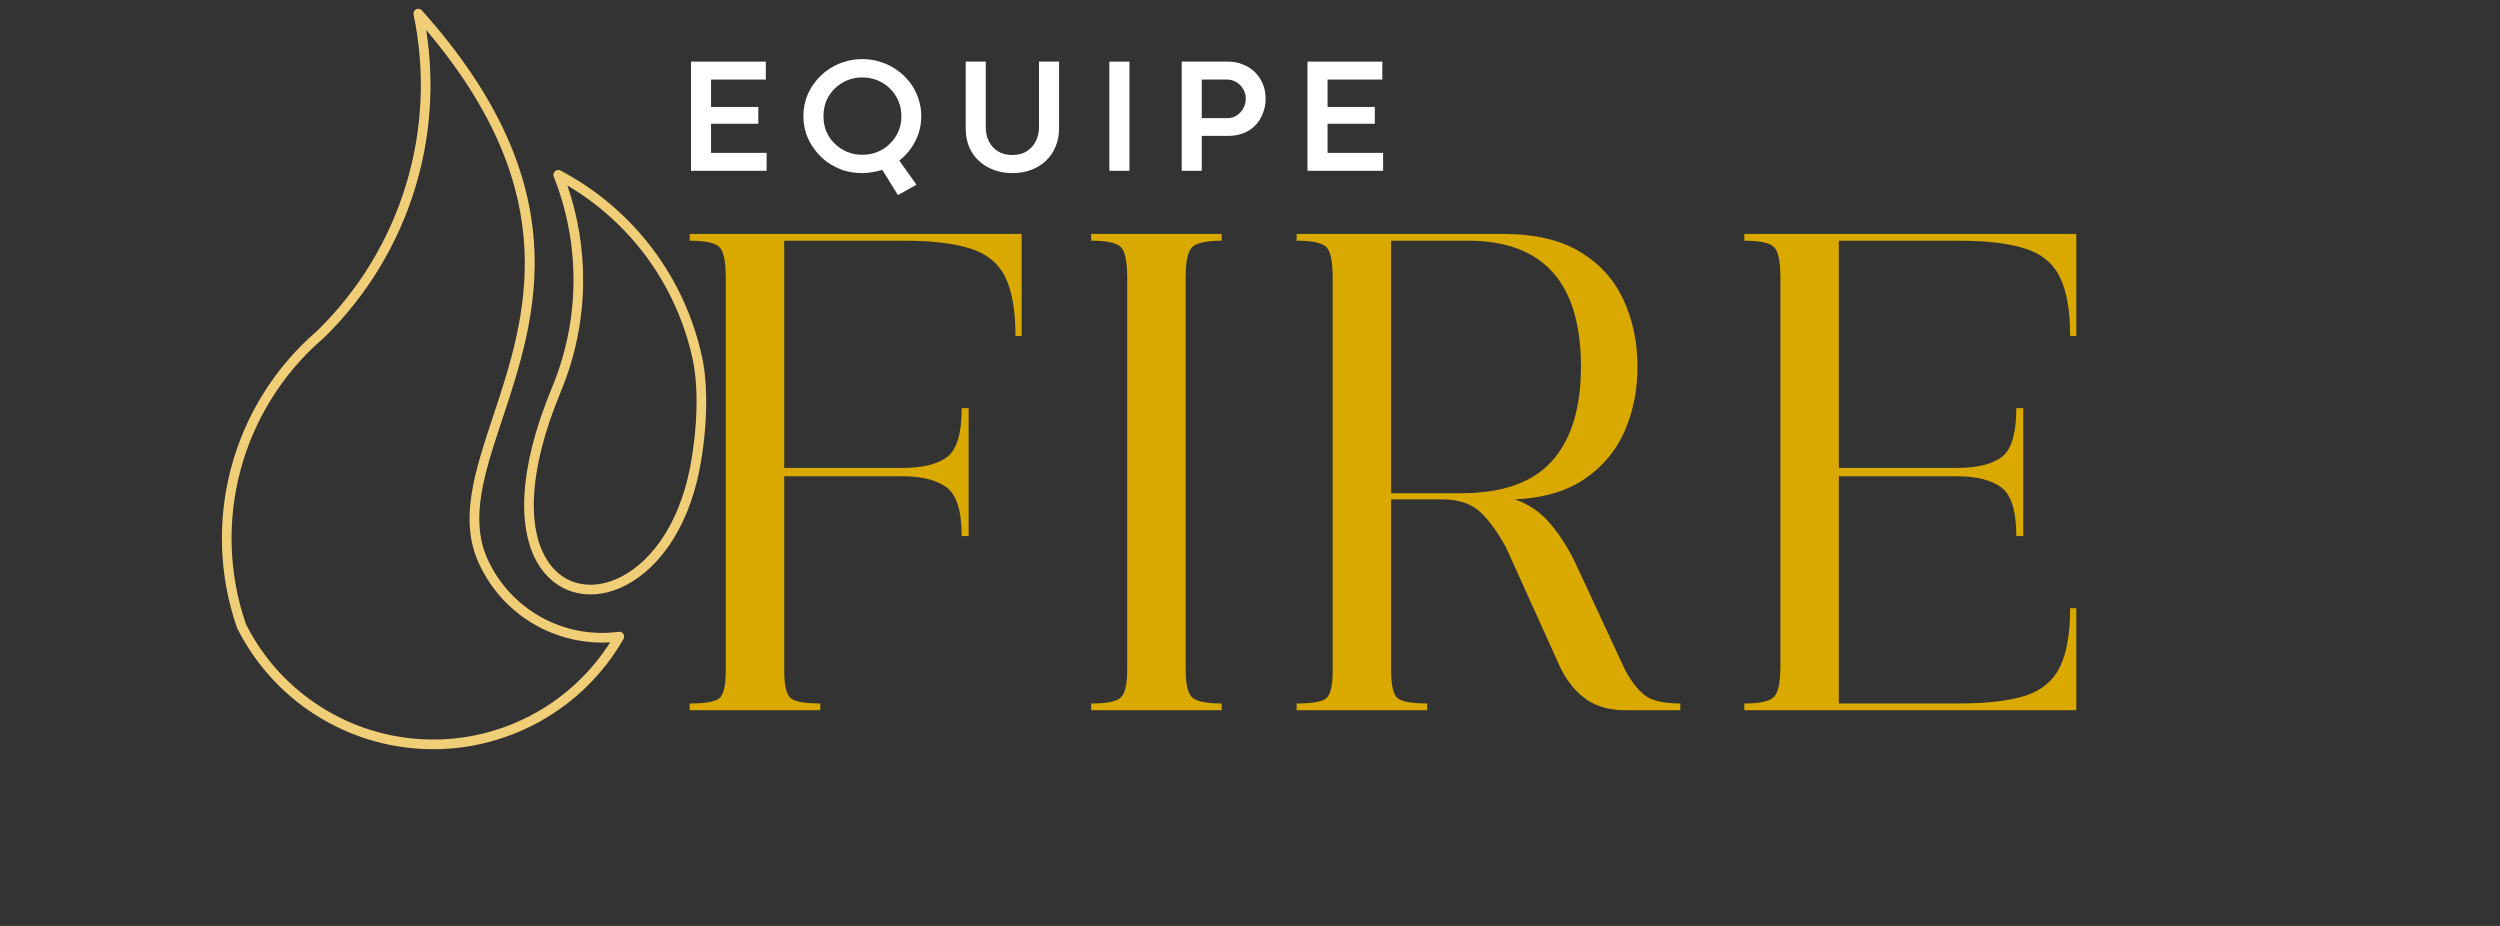
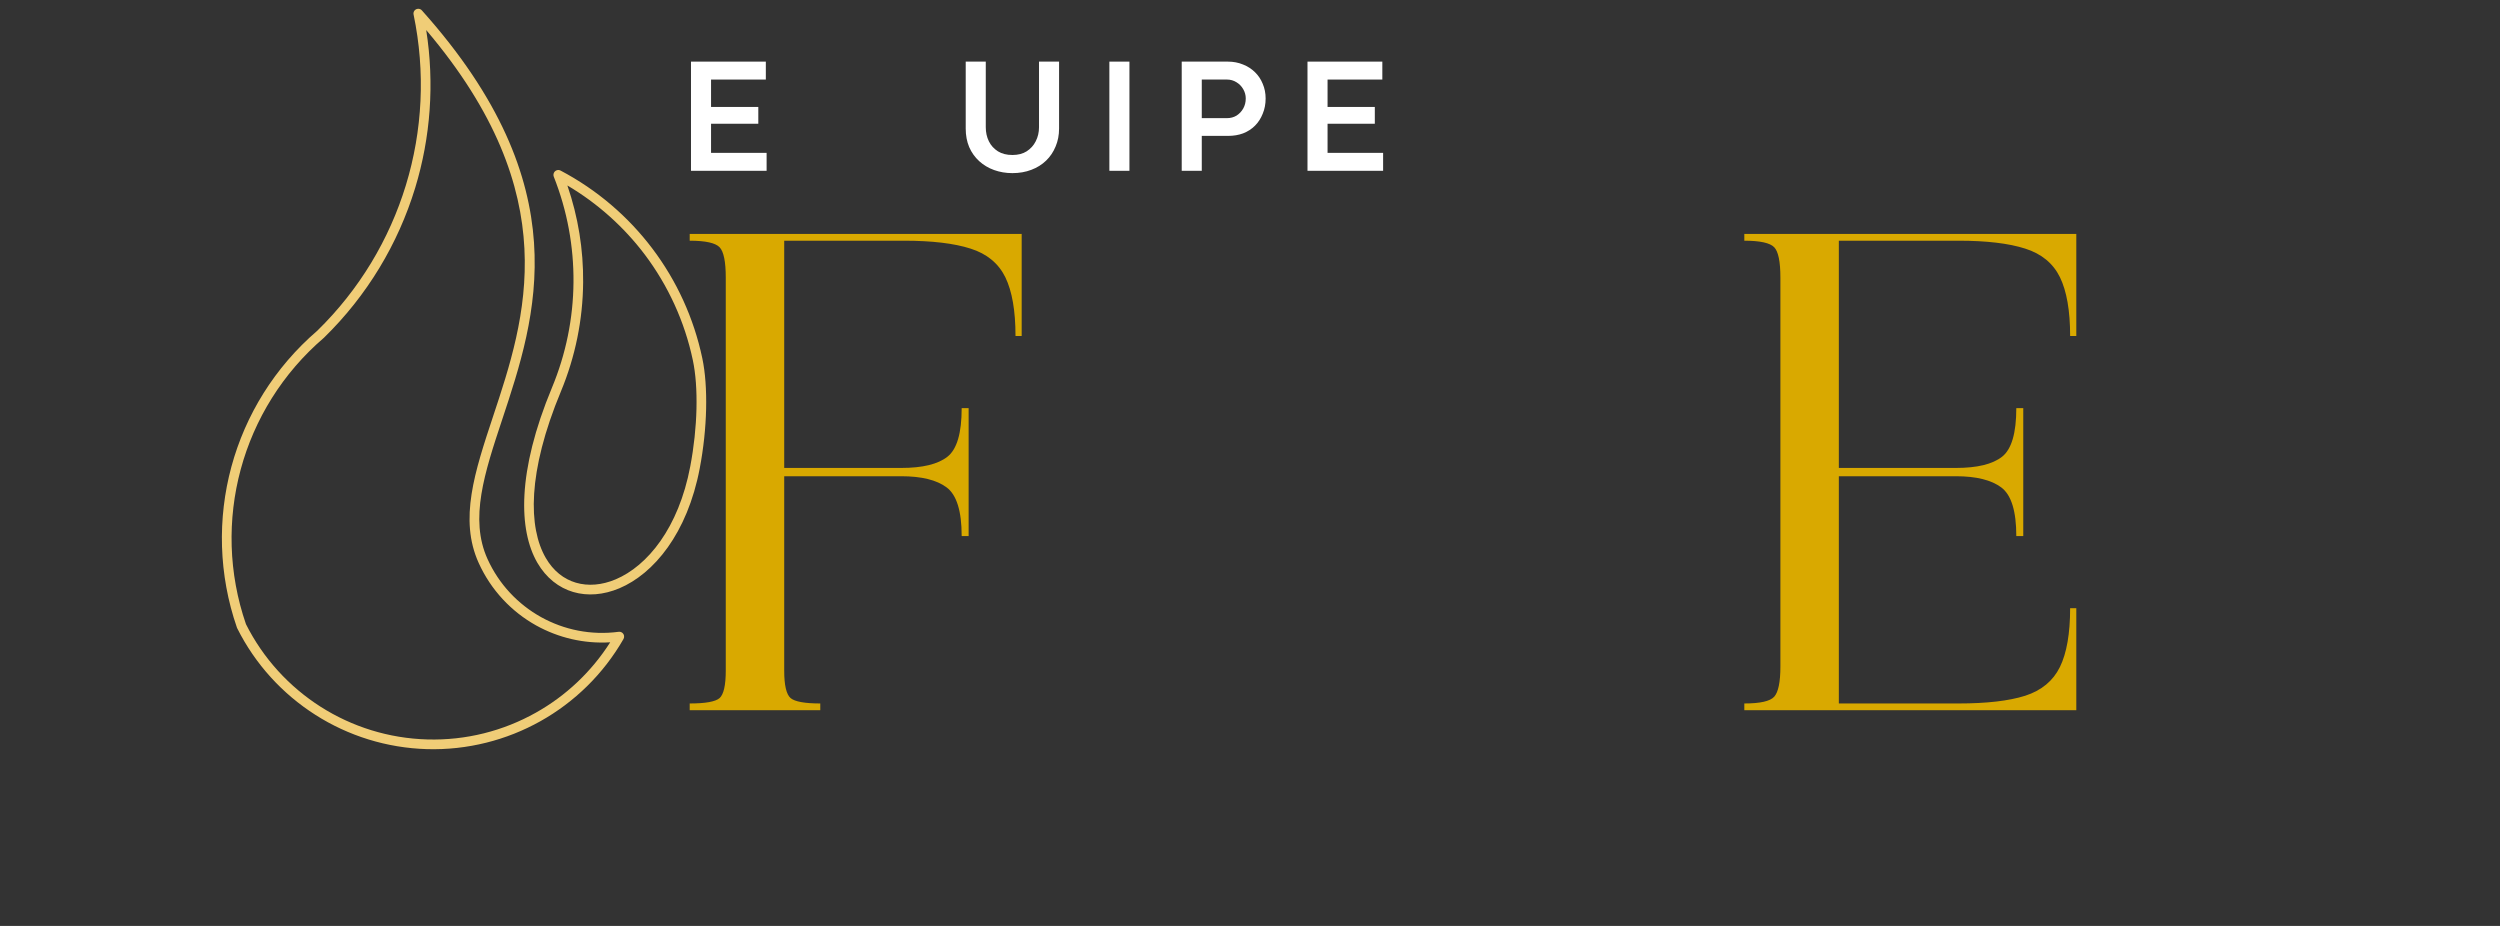
<svg xmlns="http://www.w3.org/2000/svg" width="270" zoomAndPan="magnify" viewBox="0 0 202.5 75" height="100" preserveAspectRatio="xMidYMid meet" version="1.2">
  <rect x="0" y="0" width="202.5" height="75" fill="#333333" stroke="none" />
  <defs>
    <clipPath id="12f7553106">
      <path d="M 17.594 0.688 L 57.246 0.688 L 57.246 61 L 17.594 61 Z M 17.594 0.688 " />
    </clipPath>
  </defs>
  <g id="11deefc257">
    <g clip-rule="nonzero" clip-path="url(#12f7553106)">
      <path style=" stroke:none;fill-rule:nonzero;fill:#f0cd77;fill-opacity:1;" d="M 39.488 45.277 C 40.414 47.324 41.957 48.945 43.824 49.984 C 45.691 51.02 47.883 51.473 50.113 51.176 C 50.328 51.148 50.523 51.301 50.551 51.512 C 50.562 51.602 50.543 51.688 50.504 51.758 C 48.875 54.598 46.531 56.871 43.781 58.414 C 41.027 59.957 37.863 60.77 34.594 60.68 C 31.324 60.586 28.211 59.602 25.551 57.906 C 22.887 56.211 20.676 53.809 19.211 50.883 L 19.188 50.828 C 17.703 46.531 17.609 42.004 18.742 37.809 C 19.879 33.613 22.25 29.754 25.695 26.793 C 29.098 23.473 31.535 19.398 32.879 14.992 C 34.223 10.586 34.473 5.84 33.5 1.18 C 33.453 0.969 33.59 0.762 33.801 0.719 C 33.953 0.688 34.102 0.746 34.188 0.859 C 46.941 15.117 43.445 25.641 40.684 33.965 C 39.246 38.301 38.012 42.02 39.488 45.277 Z M 45.957 15.023 C 46.836 17.578 47.258 20.23 47.234 22.867 C 47.211 25.891 46.602 28.891 45.438 31.695 C 42.699 38.277 42.793 42.746 44.207 45.191 C 44.816 46.246 45.676 46.914 46.652 47.199 C 47.637 47.488 48.754 47.398 49.863 46.93 C 52.434 45.848 54.965 42.777 55.91 37.785 C 56.211 36.203 56.379 34.602 56.414 33.121 C 56.449 31.633 56.352 30.27 56.121 29.18 C 55.457 26.035 54.109 23.117 52.219 20.609 C 50.531 18.379 48.41 16.473 45.957 15.023 Z M 46.453 22.863 C 46.477 19.98 45.953 17.078 44.855 14.309 C 44.816 14.207 44.82 14.086 44.875 13.98 C 44.977 13.789 45.215 13.715 45.406 13.816 C 48.355 15.371 50.883 17.539 52.844 20.137 C 54.805 22.734 56.199 25.758 56.887 29.02 C 57.129 30.164 57.23 31.59 57.195 33.137 C 57.16 34.664 56.988 36.309 56.68 37.93 C 55.68 43.211 52.953 46.477 50.168 47.652 C 48.887 48.191 47.59 48.293 46.434 47.953 C 45.266 47.609 44.246 46.82 43.527 45.586 C 42.004 42.953 41.867 38.234 44.711 31.395 C 45.84 28.68 46.43 25.781 46.453 22.863 Z M 43.441 50.668 C 41.43 49.551 39.77 47.801 38.773 45.598 C 37.172 42.066 38.453 38.211 39.941 33.723 C 42.574 25.793 45.879 15.82 34.523 2.434 C 35.203 6.766 34.875 11.133 33.629 15.223 C 32.246 19.754 29.738 23.941 26.242 27.355 L 26.215 27.379 C 22.887 30.234 20.598 33.961 19.5 38.012 C 18.406 42.055 18.496 46.418 19.922 50.555 C 21.32 53.34 23.434 55.629 25.969 57.246 C 28.516 58.867 31.488 59.809 34.617 59.895 C 37.742 59.984 40.766 59.207 43.398 57.73 C 45.812 56.379 47.895 54.434 49.426 52.027 C 47.301 52.156 45.234 51.66 43.441 50.668 Z M 43.441 50.668 " />
    </g>
    <g style="fill:#d9a900;fill-opacity:1;">
      <g transform="translate(54.537, 57.528)">
        <path style="stroke:none" d="M 8.984 -38.031 L 8.984 -19.625 L 18.469 -19.625 C 20.188 -19.625 21.43 -19.926 22.203 -20.531 C 22.973 -21.133 23.359 -22.445 23.359 -24.469 L 23.922 -24.469 L 23.922 -14.109 L 23.359 -14.109 C 23.359 -16.129 22.953 -17.441 22.141 -18.047 C 21.336 -18.648 20.113 -18.953 18.469 -18.953 L 8.984 -18.953 L 8.984 -3.203 C 8.984 -2.023 9.156 -1.285 9.5 -0.984 C 9.852 -0.691 10.656 -0.547 11.906 -0.547 L 11.906 0 L 1.328 0 L 1.328 -0.547 C 2.609 -0.547 3.414 -0.691 3.75 -0.984 C 4.082 -1.285 4.25 -2.023 4.25 -3.203 L 4.25 -35.047 C 4.25 -36.336 4.082 -37.156 3.75 -37.5 C 3.414 -37.852 2.609 -38.031 1.328 -38.031 L 1.328 -38.578 L 28.219 -38.578 L 28.219 -30.312 L 27.719 -30.312 C 27.719 -32.363 27.441 -33.953 26.891 -35.078 C 26.336 -36.203 25.398 -36.973 24.078 -37.391 C 22.754 -37.816 20.957 -38.031 18.688 -38.031 Z M 8.984 -38.031 " />
      </g>
    </g>
    <g style="fill:#d9a900;fill-opacity:1;">
      <g transform="translate(87.054, 57.528)">
-         <path style="stroke:none" d="M 1.328 -38.578 L 11.906 -38.578 L 11.906 -38.031 C 10.656 -38.031 9.852 -37.852 9.5 -37.5 C 9.156 -37.156 8.984 -36.336 8.984 -35.047 L 8.984 -3.312 C 8.984 -2.133 9.156 -1.379 9.5 -1.047 C 9.852 -0.711 10.656 -0.547 11.906 -0.547 L 11.906 0 L 1.328 0 L 1.328 -0.547 C 2.609 -0.547 3.414 -0.711 3.75 -1.047 C 4.082 -1.379 4.25 -2.133 4.25 -3.312 L 4.25 -35.047 C 4.25 -36.336 4.082 -37.156 3.75 -37.5 C 3.414 -37.852 2.609 -38.031 1.328 -38.031 Z M 1.328 -38.578 " />
-       </g>
+         </g>
    </g>
    <g style="fill:#d9a900;fill-opacity:1;">
      <g transform="translate(103.698, 57.528)">
-         <path style="stroke:none" d="M 8.984 -38.578 L 18.078 -38.578 C 20.609 -38.578 22.672 -38.098 24.266 -37.141 C 25.867 -36.18 27.047 -34.883 27.797 -33.25 C 28.555 -31.625 28.938 -29.816 28.938 -27.828 C 28.938 -25.922 28.586 -24.176 27.891 -22.594 C 27.191 -21.008 26.113 -19.723 24.656 -18.734 C 23.207 -17.742 21.328 -17.191 19.016 -17.078 C 20.078 -16.711 20.984 -16.109 21.734 -15.266 C 22.492 -14.422 23.188 -13.375 23.812 -12.125 L 27.938 -3.25 C 28.414 -2.363 28.938 -1.691 29.5 -1.234 C 30.07 -0.773 31.039 -0.547 32.406 -0.547 L 32.406 0 L 27.938 0 C 26.688 0 25.641 -0.289 24.797 -0.875 C 23.953 -1.469 23.254 -2.316 22.703 -3.422 L 18.297 -13.172 C 17.598 -14.453 16.891 -15.422 16.172 -16.078 C 15.453 -16.742 14.43 -17.078 13.109 -17.078 L 8.984 -17.078 L 8.984 -3.203 C 8.984 -2.023 9.156 -1.285 9.5 -0.984 C 9.852 -0.691 10.656 -0.547 11.906 -0.547 L 11.906 0 L 1.328 0 L 1.328 -0.547 C 2.609 -0.547 3.414 -0.691 3.75 -0.984 C 4.082 -1.285 4.25 -2.023 4.25 -3.203 L 4.25 -35.047 C 4.25 -36.336 4.082 -37.156 3.75 -37.5 C 3.414 -37.852 2.609 -38.031 1.328 -38.031 L 1.328 -38.578 Z M 8.984 -38.031 L 8.984 -17.578 L 14.656 -17.578 C 18 -17.578 20.453 -18.445 22.016 -20.188 C 23.578 -21.938 24.359 -24.484 24.359 -27.828 C 24.359 -34.629 21.305 -38.031 15.203 -38.031 Z M 8.984 -38.031 " />
-       </g>
+         </g>
    </g>
    <g style="fill:#d9a900;fill-opacity:1;">
      <g transform="translate(139.962, 57.528)">
        <path style="stroke:none" d="M 8.984 -38.031 L 8.984 -19.625 L 18.469 -19.625 C 20.188 -19.625 21.43 -19.926 22.203 -20.531 C 22.973 -21.133 23.359 -22.445 23.359 -24.469 L 23.922 -24.469 L 23.922 -14.109 L 23.359 -14.109 C 23.359 -16.129 22.953 -17.441 22.141 -18.047 C 21.336 -18.648 20.113 -18.953 18.469 -18.953 L 8.984 -18.953 L 8.984 -0.547 L 18.688 -0.547 C 20.957 -0.547 22.754 -0.754 24.078 -1.172 C 25.398 -1.598 26.336 -2.375 26.891 -3.5 C 27.441 -4.625 27.719 -6.211 27.719 -8.266 L 28.219 -8.266 L 28.219 0 L 1.328 0 L 1.328 -0.547 C 2.609 -0.547 3.414 -0.727 3.75 -1.094 C 4.082 -1.469 4.25 -2.281 4.25 -3.531 L 4.25 -35.047 C 4.25 -36.336 4.082 -37.156 3.75 -37.5 C 3.414 -37.852 2.609 -38.031 1.328 -38.031 L 1.328 -38.578 L 28.219 -38.578 L 28.219 -30.312 L 27.719 -30.312 C 27.719 -32.363 27.441 -33.953 26.891 -35.078 C 26.336 -36.203 25.398 -36.973 24.078 -37.391 C 22.754 -37.816 20.957 -38.031 18.688 -38.031 Z M 8.984 -38.031 " />
      </g>
    </g>
    <g style="fill:#ffffff;fill-opacity:1;">
      <g transform="translate(54.923, 13.835)">
        <path style="stroke:none" d="M 7.172 0 L 1.047 0 L 1.047 -8.844 L 7.109 -8.844 L 7.109 -7.391 L 2.672 -7.391 L 2.672 -5.172 L 6.5 -5.172 L 6.5 -3.812 L 2.672 -3.812 L 2.672 -1.453 L 7.172 -1.453 Z M 7.172 0 " />
      </g>
    </g>
    <g style="fill:#ffffff;fill-opacity:1;">
      <g transform="translate(64.655, 13.835)">
-         <path style="stroke:none" d="M 9.969 -4.438 C 9.969 -3.945 9.895 -3.477 9.75 -3.031 C 9.602 -2.594 9.395 -2.188 9.125 -1.812 C 8.863 -1.438 8.551 -1.109 8.188 -0.828 L 9.578 1.125 L 8.078 1.969 L 6.812 -0.078 C 6.551 0.004 6.285 0.066 6.016 0.109 C 5.742 0.16 5.469 0.188 5.188 0.188 C 4.664 0.188 4.164 0.113 3.688 -0.031 C 3.219 -0.188 2.781 -0.406 2.375 -0.688 C 1.977 -0.977 1.633 -1.316 1.344 -1.703 C 1.051 -2.086 0.82 -2.508 0.656 -2.969 C 0.5 -3.438 0.422 -3.926 0.422 -4.438 C 0.422 -4.945 0.5 -5.43 0.656 -5.891 C 0.82 -6.359 1.051 -6.781 1.344 -7.156 C 1.633 -7.539 1.977 -7.875 2.375 -8.156 C 2.781 -8.445 3.219 -8.664 3.688 -8.812 C 4.164 -8.969 4.664 -9.047 5.188 -9.047 C 5.719 -9.047 6.219 -8.969 6.688 -8.812 C 7.164 -8.664 7.602 -8.445 8 -8.156 C 8.406 -7.875 8.754 -7.539 9.047 -7.156 C 9.336 -6.781 9.562 -6.359 9.719 -5.891 C 9.883 -5.43 9.969 -4.945 9.969 -4.438 Z M 2.047 -4.422 C 2.047 -3.973 2.125 -3.555 2.281 -3.172 C 2.445 -2.797 2.676 -2.469 2.969 -2.188 C 3.258 -1.906 3.594 -1.688 3.969 -1.531 C 4.352 -1.375 4.758 -1.297 5.188 -1.297 C 5.625 -1.297 6.035 -1.375 6.422 -1.531 C 6.805 -1.688 7.141 -1.906 7.422 -2.188 C 7.711 -2.469 7.941 -2.797 8.109 -3.172 C 8.273 -3.555 8.359 -3.973 8.359 -4.422 C 8.359 -4.879 8.273 -5.297 8.109 -5.672 C 7.941 -6.055 7.711 -6.391 7.422 -6.672 C 7.141 -6.953 6.805 -7.172 6.422 -7.328 C 6.035 -7.484 5.625 -7.562 5.188 -7.562 C 4.758 -7.562 4.352 -7.484 3.969 -7.328 C 3.594 -7.172 3.258 -6.953 2.969 -6.672 C 2.676 -6.391 2.445 -6.055 2.281 -5.672 C 2.125 -5.297 2.047 -4.879 2.047 -4.422 Z M 2.047 -4.422 " />
-       </g>
+         </g>
    </g>
    <g style="fill:#ffffff;fill-opacity:1;">
      <g transform="translate(77.332, 13.835)">
        <path style="stroke:none" d="M 4.672 0.188 C 4.141 0.188 3.645 0.102 3.188 -0.062 C 2.727 -0.227 2.328 -0.469 1.984 -0.781 C 1.641 -1.094 1.367 -1.473 1.172 -1.922 C 0.984 -2.367 0.891 -2.867 0.891 -3.422 L 0.891 -8.844 L 2.516 -8.844 L 2.516 -3.531 C 2.516 -3.113 2.598 -2.734 2.766 -2.391 C 2.93 -2.055 3.176 -1.785 3.5 -1.578 C 3.82 -1.379 4.211 -1.281 4.672 -1.281 C 5.129 -1.281 5.516 -1.379 5.828 -1.578 C 6.148 -1.785 6.395 -2.055 6.562 -2.391 C 6.738 -2.734 6.828 -3.113 6.828 -3.531 L 6.828 -8.844 L 8.453 -8.844 L 8.453 -3.422 C 8.453 -2.891 8.359 -2.406 8.172 -1.969 C 7.992 -1.531 7.738 -1.148 7.406 -0.828 C 7.07 -0.504 6.672 -0.254 6.203 -0.078 C 5.742 0.098 5.234 0.188 4.672 0.188 Z M 4.672 0.188 " />
      </g>
    </g>
    <g style="fill:#ffffff;fill-opacity:1;">
      <g transform="translate(88.812, 13.835)">
        <path style="stroke:none" d="M 2.672 0 L 1.047 0 L 1.047 -8.844 L 2.672 -8.844 Z M 2.672 0 " />
      </g>
    </g>
    <g style="fill:#ffffff;fill-opacity:1;">
      <g transform="translate(94.672, 13.835)">
        <path style="stroke:none" d="M 2.672 0 L 1.047 0 L 1.047 -8.844 L 4.781 -8.844 C 5.227 -8.844 5.641 -8.766 6.016 -8.609 C 6.391 -8.461 6.711 -8.254 6.984 -7.984 C 7.254 -7.723 7.461 -7.41 7.609 -7.047 C 7.766 -6.68 7.844 -6.285 7.844 -5.859 C 7.844 -5.41 7.766 -5 7.609 -4.625 C 7.461 -4.25 7.254 -3.926 6.984 -3.656 C 6.711 -3.383 6.391 -3.176 6.016 -3.031 C 5.648 -2.895 5.242 -2.828 4.797 -2.828 L 2.672 -2.828 Z M 2.672 -7.391 L 2.672 -4.266 L 4.719 -4.266 C 5 -4.266 5.254 -4.332 5.484 -4.469 C 5.711 -4.613 5.895 -4.805 6.031 -5.047 C 6.164 -5.285 6.234 -5.555 6.234 -5.859 C 6.234 -6.129 6.164 -6.379 6.031 -6.609 C 5.895 -6.848 5.711 -7.035 5.484 -7.172 C 5.254 -7.316 5 -7.391 4.719 -7.391 Z M 2.672 -7.391 " />
      </g>
    </g>
    <g style="fill:#ffffff;fill-opacity:1;">
      <g transform="translate(104.86, 13.835)">
        <path style="stroke:none" d="M 7.172 0 L 1.047 0 L 1.047 -8.844 L 7.109 -8.844 L 7.109 -7.391 L 2.672 -7.391 L 2.672 -5.172 L 6.5 -5.172 L 6.5 -3.812 L 2.672 -3.812 L 2.672 -1.453 L 7.172 -1.453 Z M 7.172 0 " />
      </g>
    </g>
  </g>
</svg>